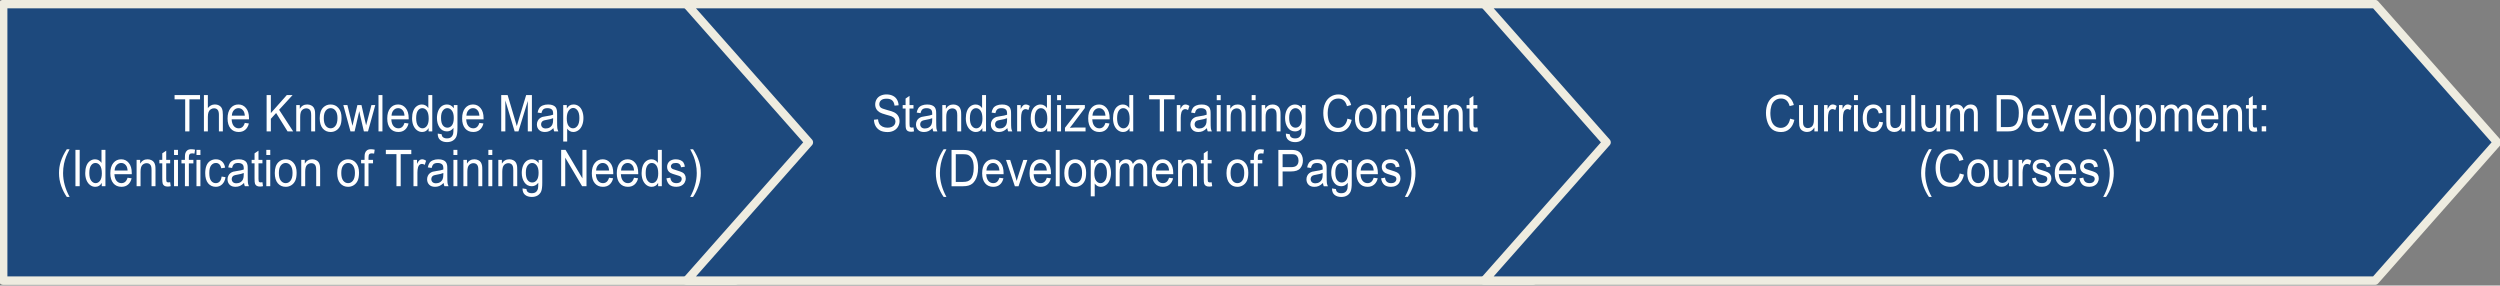
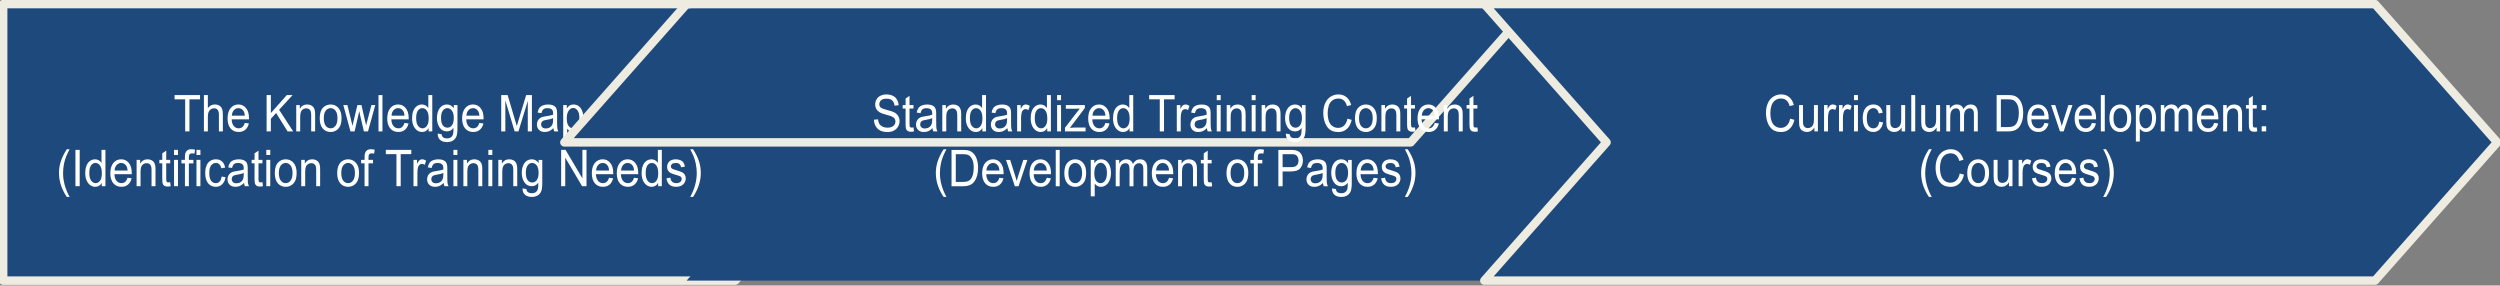
<svg xmlns="http://www.w3.org/2000/svg" width="788" height="90" stroke-miterlimit="10" stroke-linecap="square" fill="none" version="1.1">
  <rect width="100%" height="100%" fill="#808080" stroke="none" />
  <clipPath id="p_1.0">
    <path id="svg_1" clip-rule="nonzero" d="m0,0l1122.52,0l0,793.701l-1122.52,0l0,-793.701z" />
  </clipPath>
  <g>
    <title>Layer 1</title>
    <g id="svg_2" clip-path="url(#p_1.0)">
      <path id="svg_3" fill-rule="evenodd" d="m1,14l992.52,0l0,793.701l-992.52,0l0,-793.701z" fill-opacity="0" fill="#000000" />
      <path id="svg_4" fill-rule="evenodd" d="m1,1.294l230.741,0l38.531,43.578l-38.531,43.578l-230.741,0l0,-87.156z" fill="#1d497d" />
      <path id="svg_5" fill-rule="evenodd" d="m1,1.294l230.741,0l38.531,43.578l-38.531,43.578l-230.741,0l0,-87.156z" stroke-linejoin="round" stroke-width="2.667" stroke="#eeece0" />
      <path id="svg_6" fill-rule="evenodd" d="m1,1.294l233.609,0l0,87.156l-233.609,0l0,-87.156z" fill-opacity="0" fill="#000000" />
      <path id="svg_7" fill-rule="nonzero" d="m58.367,41.416l0,-10.109l-3.343,0l0,-1.344l8.027,0l0,1.344l-3.343,0l0,10.109l-1.34,0zm5.906,0l0,-11.453l1.243,0l0,4.109q0.87,-1.141 2.197,-1.141q0.815,0 1.409,0.359q0.608,0.359 0.857,1q0.263,0.641 0.263,1.859l0,5.266l-1.243,0l0,-5.266q0,-1.047 -0.401,-1.531q-0.401,-0.484 -1.147,-0.484q-0.553,0 -1.036,0.328q-0.484,0.328 -0.691,0.891q-0.207,0.547 -0.207,1.516l0,4.547l-1.243,0zm12.883,-2.672l1.285,0.172q-0.304,1.281 -1.133,1.984q-0.815,0.703 -2.086,0.703q-1.616,0 -2.556,-1.125q-0.939,-1.125 -0.939,-3.141q0,-2.094 0.953,-3.25q0.953,-1.156 2.473,-1.156q1.464,0 2.39,1.141q0.939,1.125 0.939,3.172q0,0.125 0,0.375l-5.471,0q0.069,1.375 0.677,2.109q0.622,0.719 1.534,0.719q0.691,0 1.174,-0.406q0.484,-0.406 0.76,-1.297zm-4.076,-2.281l4.089,0q-0.083,-1.047 -0.47,-1.562q-0.594,-0.812 -1.534,-0.812q-0.857,0 -1.451,0.656q-0.58,0.641 -0.636,1.719zm10.956,4.953l0,-11.453l1.34,0l0,5.672l5.029,-5.672l1.824,0l-4.255,4.641l4.435,6.812l-1.768,0l-3.606,-5.797l-1.658,1.828l0,3.969l-1.34,0zm9.339,0l0,-8.297l1.119,0l0,1.172q0.801,-1.359 2.335,-1.359q0.663,0 1.216,0.266q0.553,0.266 0.829,0.703q0.276,0.438 0.387,1.047q0.069,0.391 0.069,1.359l0,5.109l-1.243,0l0,-5.047q0,-0.859 -0.152,-1.281q-0.138,-0.438 -0.511,-0.688q-0.359,-0.25 -0.857,-0.25q-0.801,0 -1.382,0.578q-0.566,0.562 -0.566,2.156l0,4.531l-1.243,0zm7.398,-4.156q0,-2.297 1.133,-3.406q0.953,-0.922 2.307,-0.922q1.52,0 2.473,1.125q0.967,1.109 0.967,3.094q0,1.594 -0.428,2.516q-0.428,0.922 -1.243,1.438q-0.801,0.5 -1.768,0.5q-1.534,0 -2.487,-1.109q-0.953,-1.125 -0.953,-3.234zm1.285,0q0,1.594 0.608,2.391q0.622,0.797 1.547,0.797q0.926,0 1.534,-0.797q0.622,-0.797 0.622,-2.438q0,-1.531 -0.622,-2.328q-0.608,-0.797 -1.534,-0.797q-0.926,0 -1.547,0.797q-0.608,0.781 -0.608,2.375zm8.407,4.156l-2.252,-8.297l1.285,0l1.174,4.781l0.428,1.781q0.028,-0.125 0.387,-1.703l1.161,-4.859l1.285,0l1.091,4.812l0.373,1.578l0.414,-1.594l1.257,-4.797l1.216,0l-2.293,8.297l-1.299,0l-1.161,-4.969l-0.29,-1.422l-1.478,6.391l-1.299,0zm8.835,0l0,-11.453l1.243,0l0,11.453l-1.243,0zm8.186,-2.672l1.285,0.172q-0.304,1.281 -1.133,1.984q-0.815,0.703 -2.086,0.703q-1.616,0 -2.556,-1.125q-0.939,-1.125 -0.939,-3.141q0,-2.094 0.953,-3.25q0.953,-1.156 2.473,-1.156q1.464,0 2.39,1.141q0.939,1.125 0.939,3.172q0,0.125 0,0.375l-5.471,0q0.069,1.375 0.677,2.109q0.622,0.719 1.534,0.719q0.691,0 1.174,-0.406q0.484,-0.406 0.76,-1.297zm-4.076,-2.281l4.089,0q-0.083,-1.047 -0.47,-1.562q-0.594,-0.812 -1.534,-0.812q-0.857,0 -1.451,0.656q-0.58,0.641 -0.636,1.719zm11.681,4.953l0,-1.047q-0.691,1.234 -2.045,1.234q-0.884,0 -1.616,-0.547q-0.732,-0.547 -1.147,-1.531q-0.401,-0.984 -0.401,-2.25q0,-1.25 0.359,-2.25q0.373,-1.016 1.105,-1.547q0.732,-0.547 1.644,-0.547q0.663,0 1.174,0.312q0.525,0.312 0.843,0.828l0,-4.109l1.243,0l0,11.453l-1.161,0zm-3.924,-4.141q0,1.594 0.594,2.391q0.594,0.781 1.395,0.781q0.815,0 1.382,-0.75q0.58,-0.766 0.58,-2.312q0,-1.703 -0.58,-2.5q-0.58,-0.797 -1.437,-0.797q-0.829,0 -1.382,0.766q-0.553,0.766 -0.553,2.422zm6.804,4.828l1.216,0.203q0.069,0.641 0.414,0.922q0.47,0.391 1.271,0.391q0.857,0 1.326,-0.391q0.47,-0.391 0.636,-1.094q0.097,-0.422 0.097,-1.812q-0.815,1.094 -2.031,1.094q-1.52,0 -2.349,-1.234q-0.829,-1.234 -0.829,-2.969q0,-1.188 0.373,-2.188q0.387,-1 1.105,-1.547q0.732,-0.547 1.699,-0.547q1.299,0 2.141,1.188l0,-1l1.147,0l0,7.172q0,1.938 -0.345,2.75q-0.345,0.812 -1.105,1.281q-0.76,0.469 -1.865,0.469q-1.312,0 -2.128,-0.672q-0.801,-0.672 -0.774,-2.016zm1.036,-4.984q0,1.625 0.566,2.375q0.58,0.75 1.437,0.75q0.857,0 1.437,-0.734q0.58,-0.75 0.58,-2.344q0,-1.531 -0.594,-2.297q-0.594,-0.781 -1.437,-0.781q-0.829,0 -1.409,0.766q-0.58,0.766 -0.58,2.266zm12.082,1.625l1.285,0.172q-0.304,1.281 -1.133,1.984q-0.815,0.703 -2.086,0.703q-1.616,0 -2.556,-1.125q-0.939,-1.125 -0.939,-3.141q0,-2.094 0.953,-3.25q0.953,-1.156 2.473,-1.156q1.464,0 2.39,1.141q0.939,1.125 0.939,3.172q0,0.125 0,0.375l-5.471,0q0.069,1.375 0.677,2.109q0.622,0.719 1.534,0.719q0.691,0 1.174,-0.406q0.484,-0.406 0.76,-1.297zm-4.076,-2.281l4.089,0q-0.083,-1.047 -0.47,-1.562q-0.594,-0.812 -1.534,-0.812q-0.857,0 -1.451,0.656q-0.58,0.641 -0.636,1.719zm10.969,4.953l0,-11.453l2.017,0l2.404,8.109q0.332,1.125 0.484,1.688q0.166,-0.625 0.539,-1.828l2.418,-7.969l1.81,0l0,11.453l-1.299,0l0,-9.594l-2.943,9.594l-1.202,0l-2.929,-9.75l0,9.75l-1.299,0zm16.454,-1.031q-0.691,0.672 -1.326,0.953q-0.636,0.266 -1.368,0.266q-1.216,0 -1.865,-0.672q-0.649,-0.672 -0.649,-1.703q0,-0.609 0.249,-1.109q0.249,-0.516 0.636,-0.812q0.401,-0.312 0.898,-0.469q0.373,-0.109 1.105,-0.203q1.506,-0.203 2.224,-0.484q0,-0.297 0,-0.375q0,-0.859 -0.345,-1.203q-0.484,-0.484 -1.423,-0.484q-0.87,0 -1.299,0.359q-0.414,0.344 -0.608,1.219l-1.216,-0.188q0.166,-0.875 0.539,-1.422q0.387,-0.547 1.105,-0.828q0.718,-0.297 1.658,-0.297q0.939,0 1.52,0.25q0.594,0.25 0.87,0.625q0.276,0.375 0.387,0.953q0.069,0.359 0.069,1.297l0,1.875q0,1.969 0.069,2.484q0.083,0.516 0.318,1l-1.299,0q-0.193,-0.438 -0.249,-1.031zm-0.097,-3.141q-0.677,0.312 -2.031,0.531q-0.774,0.125 -1.091,0.281q-0.318,0.156 -0.497,0.469q-0.166,0.297 -0.166,0.656q0,0.562 0.373,0.938q0.387,0.375 1.105,0.375q0.718,0 1.271,-0.344q0.566,-0.359 0.829,-0.984q0.207,-0.469 0.207,-1.406l0,-0.516zm3.184,7.359l0,-11.484l1.133,0l0,1.078q0.401,-0.641 0.898,-0.953q0.511,-0.312 1.23,-0.312q0.939,0 1.658,0.547q0.718,0.547 1.078,1.547q0.373,0.984 0.373,2.172q0,1.281 -0.414,2.297q-0.401,1.016 -1.174,1.562q-0.76,0.547 -1.616,0.547q-0.622,0 -1.119,-0.297q-0.484,-0.297 -0.801,-0.75l0,4.047l-1.243,0zm1.119,-7.297q0,1.609 0.566,2.375q0.58,0.766 1.395,0.766q0.829,0 1.423,-0.797q0.594,-0.797 0.594,-2.453q0,-1.594 -0.58,-2.375q-0.58,-0.797 -1.382,-0.797q-0.787,0 -1.409,0.844q-0.608,0.844 -0.608,2.438z" fill="#ffffff" />
      <path id="svg_8" fill-rule="nonzero" d="m21.055,62.071q-1.036,-1.469 -1.755,-3.438q-0.705,-1.984 -0.705,-4.094q0,-1.859 0.539,-3.562q0.622,-1.969 1.92,-3.938l0.884,0q-0.829,1.625 -1.105,2.328q-0.414,1.078 -0.663,2.25q-0.29,1.453 -0.29,2.938q0,3.75 2.059,7.516l-0.884,0zm2.722,-3.375l0,-11.453l1.34,0l0,11.453l-1.34,0zm8.296,0l0,-1.047q-0.691,1.234 -2.045,1.234q-0.884,0 -1.616,-0.547q-0.732,-0.547 -1.147,-1.531q-0.401,-0.984 -0.401,-2.25q0,-1.25 0.359,-2.25q0.373,-1.016 1.105,-1.547q0.732,-0.547 1.644,-0.547q0.663,0 1.174,0.312q0.525,0.312 0.843,0.828l0,-4.109l1.243,0l0,11.453l-1.161,0zm-3.924,-4.141q0,1.594 0.594,2.391q0.594,0.781 1.395,0.781q0.815,0 1.382,-0.75q0.58,-0.766 0.58,-2.312q0,-1.703 -0.58,-2.5q-0.58,-0.797 -1.437,-0.797q-0.829,0 -1.382,0.766q-0.553,0.766 -0.553,2.422zm12.054,1.469l1.285,0.172q-0.304,1.281 -1.133,1.984q-0.815,0.703 -2.086,0.703q-1.616,0 -2.556,-1.125q-0.939,-1.125 -0.939,-3.141q0,-2.094 0.953,-3.25q0.953,-1.156 2.473,-1.156q1.464,0 2.39,1.141q0.939,1.125 0.939,3.172q0,0.125 0,0.375l-5.471,0q0.069,1.375 0.677,2.109q0.622,0.719 1.534,0.719q0.691,0 1.174,-0.406q0.484,-0.406 0.76,-1.297zm-4.076,-2.281l4.089,0q-0.083,-1.047 -0.47,-1.562q-0.594,-0.812 -1.534,-0.812q-0.857,0 -1.451,0.656q-0.58,0.641 -0.636,1.719zm6.928,4.953l0,-8.297l1.119,0l0,1.172q0.801,-1.359 2.335,-1.359q0.663,0 1.216,0.266q0.553,0.266 0.829,0.703q0.276,0.438 0.387,1.047q0.069,0.391 0.069,1.359l0,5.109l-1.243,0l0,-5.047q0,-0.859 -0.152,-1.281q-0.138,-0.438 -0.511,-0.688q-0.359,-0.25 -0.857,-0.25q-0.801,0 -1.382,0.578q-0.566,0.562 -0.566,2.156l0,4.531l-1.243,0zm10.576,-1.266l0.18,1.25q-0.525,0.125 -0.939,0.125q-0.677,0 -1.05,-0.234q-0.373,-0.25 -0.525,-0.641q-0.152,-0.406 -0.152,-1.672l0,-4.766l-0.912,0l0,-1.094l0.912,0l0,-2.062l1.243,-0.844l0,2.906l1.243,0l0,1.094l-1.243,0l0,4.844q0,0.609 0.055,0.781q0.069,0.172 0.221,0.281q0.152,0.094 0.428,0.094q0.207,0 0.539,-0.062zm1.223,-8.578l0,-1.609l1.243,0l0,1.609l-1.243,0zm0,9.844l0,-8.297l1.243,0l0,8.297l-1.243,0zm3.433,0l0,-7.203l-1.091,0l0,-1.094l1.091,0l0,-0.891q0,-0.828 0.138,-1.234q0.18,-0.547 0.622,-0.891q0.456,-0.344 1.271,-0.344q0.525,0 1.161,0.141l-0.18,1.234q-0.387,-0.078 -0.732,-0.078q-0.566,0 -0.801,0.281q-0.235,0.266 -0.235,1.016l0,0.766l1.423,0l0,1.094l-1.423,0l0,7.203l-1.243,0zm3.64,-9.844l0,-1.609l1.243,0l0,1.609l-1.243,0zm0,9.844l0,-8.297l1.243,0l0,8.297l-1.243,0zm7.923,-3.047l1.23,0.188q-0.207,1.422 -1.036,2.234q-0.815,0.812 -2.017,0.812q-1.506,0 -2.432,-1.109q-0.912,-1.125 -0.912,-3.203q0,-1.344 0.387,-2.344q0.401,-1.016 1.202,-1.516q0.815,-0.5 1.755,-0.5q1.202,0 1.962,0.688q0.76,0.672 0.967,1.938l-1.202,0.203q-0.18,-0.828 -0.622,-1.25q-0.428,-0.422 -1.05,-0.422q-0.939,0 -1.534,0.766q-0.58,0.75 -0.58,2.406q0,1.672 0.566,2.438q0.566,0.75 1.478,0.75q0.732,0 1.216,-0.5q0.497,-0.516 0.622,-1.578zm7.074,2.016q-0.691,0.672 -1.326,0.953q-0.636,0.266 -1.368,0.266q-1.216,0 -1.865,-0.672q-0.649,-0.672 -0.649,-1.703q0,-0.609 0.249,-1.109q0.249,-0.516 0.636,-0.812q0.401,-0.312 0.898,-0.469q0.373,-0.109 1.105,-0.203q1.506,-0.203 2.224,-0.484q0,-0.297 0,-0.375q0,-0.859 -0.345,-1.203q-0.484,-0.484 -1.423,-0.484q-0.87,0 -1.299,0.359q-0.414,0.344 -0.608,1.219l-1.216,-0.188q0.166,-0.875 0.539,-1.422q0.387,-0.547 1.105,-0.828q0.718,-0.297 1.658,-0.297q0.939,0 1.52,0.25q0.594,0.25 0.87,0.625q0.276,0.375 0.387,0.953q0.069,0.359 0.069,1.297l0,1.875q0,1.969 0.069,2.484q0.083,0.516 0.318,1l-1.299,0q-0.193,-0.438 -0.249,-1.031zm-0.097,-3.141q-0.677,0.312 -2.031,0.531q-0.774,0.125 -1.091,0.281q-0.318,0.156 -0.497,0.469q-0.166,0.297 -0.166,0.656q0,0.562 0.373,0.938q0.387,0.375 1.105,0.375q0.718,0 1.271,-0.344q0.566,-0.359 0.829,-0.984q0.207,-0.469 0.207,-1.406l0,-0.516zm5.892,2.906l0.18,1.25q-0.525,0.125 -0.939,0.125q-0.677,0 -1.05,-0.234q-0.373,-0.25 -0.525,-0.641q-0.152,-0.406 -0.152,-1.672l0,-4.766l-0.912,0l0,-1.094l0.912,0l0,-2.062l1.243,-0.844l0,2.906l1.243,0l0,1.094l-1.243,0l0,4.844q0,0.609 0.055,0.781q0.069,0.172 0.221,0.281q0.152,0.094 0.428,0.094q0.207,0 0.539,-0.062zm1.223,-8.578l0,-1.609l1.243,0l0,1.609l-1.243,0zm0,9.844l0,-8.297l1.243,0l0,8.297l-1.243,0zm2.673,-4.156q0,-2.297 1.133,-3.406q0.953,-0.922 2.307,-0.922q1.52,0 2.473,1.125q0.967,1.109 0.967,3.094q0,1.594 -0.428,2.516q-0.428,0.922 -1.243,1.438q-0.801,0.5 -1.768,0.5q-1.534,0 -2.487,-1.109q-0.953,-1.125 -0.953,-3.234zm1.285,0q0,1.594 0.608,2.391q0.622,0.797 1.547,0.797q0.926,0 1.534,-0.797q0.622,-0.797 0.622,-2.438q0,-1.531 -0.622,-2.328q-0.608,-0.797 -1.534,-0.797q-0.926,0 -1.547,0.797q-0.608,0.781 -0.608,2.375zm7.053,4.156l0,-8.297l1.119,0l0,1.172q0.801,-1.359 2.335,-1.359q0.663,0 1.216,0.266q0.553,0.266 0.829,0.703q0.276,0.438 0.387,1.047q0.069,0.391 0.069,1.359l0,5.109l-1.243,0l0,-5.047q0,-0.859 -0.152,-1.281q-0.138,-0.438 -0.511,-0.688q-0.359,-0.25 -0.857,-0.25q-0.801,0 -1.382,0.578q-0.566,0.562 -0.566,2.156l0,4.531l-1.243,0zm11.329,-4.156q0,-2.297 1.133,-3.406q0.953,-0.922 2.307,-0.922q1.52,0 2.473,1.125q0.967,1.109 0.967,3.094q0,1.594 -0.428,2.516q-0.428,0.922 -1.243,1.438q-0.801,0.5 -1.768,0.5q-1.534,0 -2.487,-1.109q-0.953,-1.125 -0.953,-3.234zm1.285,0q0,1.594 0.608,2.391q0.622,0.797 1.547,0.797q0.926,0 1.534,-0.797q0.622,-0.797 0.622,-2.438q0,-1.531 -0.622,-2.328q-0.608,-0.797 -1.534,-0.797q-0.926,0 -1.547,0.797q-0.608,0.781 -0.608,2.375zm7.343,4.156l0,-7.203l-1.091,0l0,-1.094l1.091,0l0,-0.891q0,-0.828 0.138,-1.234q0.18,-0.547 0.622,-0.891q0.456,-0.344 1.271,-0.344q0.525,0 1.161,0.141l-0.18,1.234q-0.387,-0.078 -0.732,-0.078q-0.566,0 -0.801,0.281q-0.235,0.266 -0.235,1.016l0,0.766l1.423,0l0,1.094l-1.423,0l0,7.203l-1.243,0zm10.051,0l0,-10.109l-3.343,0l0,-1.344l8.027,0l0,1.344l-3.343,0l0,10.109l-1.34,0zm5.367,0l0,-8.297l1.119,0l0,1.25q0.428,-0.875 0.787,-1.156q0.359,-0.281 0.801,-0.281q0.622,0 1.271,0.453l-0.428,1.297q-0.456,-0.297 -0.912,-0.297q-0.401,0 -0.732,0.281q-0.318,0.266 -0.456,0.766q-0.207,0.75 -0.207,1.641l0,4.344l-1.243,0zm9.505,-1.031q-0.691,0.672 -1.326,0.953q-0.636,0.266 -1.368,0.266q-1.216,0 -1.865,-0.672q-0.649,-0.672 -0.649,-1.703q0,-0.609 0.249,-1.109q0.249,-0.516 0.636,-0.812q0.401,-0.312 0.898,-0.469q0.373,-0.109 1.105,-0.203q1.506,-0.203 2.224,-0.484q0,-0.297 0,-0.375q0,-0.859 -0.345,-1.203q-0.484,-0.484 -1.423,-0.484q-0.87,0 -1.299,0.359q-0.414,0.344 -0.608,1.219l-1.216,-0.188q0.166,-0.875 0.539,-1.422q0.387,-0.547 1.105,-0.828q0.718,-0.297 1.658,-0.297q0.939,0 1.52,0.25q0.594,0.25 0.87,0.625q0.276,0.375 0.387,0.953q0.069,0.359 0.069,1.297l0,1.875q0,1.969 0.069,2.484q0.083,0.516 0.318,1l-1.299,0q-0.193,-0.438 -0.249,-1.031zm-0.097,-3.141q-0.677,0.312 -2.031,0.531q-0.774,0.125 -1.091,0.281q-0.318,0.156 -0.497,0.469q-0.166,0.297 -0.166,0.656q0,0.562 0.373,0.938q0.387,0.375 1.105,0.375q0.718,0 1.271,-0.344q0.566,-0.359 0.829,-0.984q0.207,-0.469 0.207,-1.406l0,-0.516zm3.184,-5.672l0,-1.609l1.243,0l0,1.609l-1.243,0zm0,9.844l0,-8.297l1.243,0l0,8.297l-1.243,0zm3.143,0l0,-8.297l1.119,0l0,1.172q0.801,-1.359 2.335,-1.359q0.663,0 1.216,0.266q0.553,0.266 0.829,0.703q0.276,0.438 0.387,1.047q0.069,0.391 0.069,1.359l0,5.109l-1.243,0l0,-5.047q0,-0.859 -0.152,-1.281q-0.138,-0.438 -0.511,-0.688q-0.359,-0.25 -0.857,-0.25q-0.801,0 -1.382,0.578q-0.566,0.562 -0.566,2.156l0,4.531l-1.243,0zm7.868,-9.844l0,-1.609l1.243,0l0,1.609l-1.243,0zm0,9.844l0,-8.297l1.243,0l0,8.297l-1.243,0zm3.143,0l0,-8.297l1.119,0l0,1.172q0.801,-1.359 2.335,-1.359q0.663,0 1.216,0.266q0.553,0.266 0.829,0.703q0.276,0.438 0.387,1.047q0.069,0.391 0.069,1.359l0,5.109l-1.243,0l0,-5.047q0,-0.859 -0.152,-1.281q-0.138,-0.438 -0.511,-0.688q-0.359,-0.25 -0.857,-0.25q-0.801,0 -1.382,0.578q-0.566,0.562 -0.566,2.156l0,4.531l-1.243,0zm7.633,0.688l1.216,0.203q0.069,0.641 0.414,0.922q0.47,0.391 1.271,0.391q0.857,0 1.326,-0.391q0.47,-0.391 0.636,-1.094q0.097,-0.422 0.097,-1.812q-0.815,1.094 -2.031,1.094q-1.52,0 -2.349,-1.234q-0.829,-1.234 -0.829,-2.969q0,-1.188 0.373,-2.188q0.387,-1 1.105,-1.547q0.732,-0.547 1.699,-0.547q1.299,0 2.141,1.188l0,-1l1.147,0l0,7.172q0,1.938 -0.345,2.75q-0.345,0.812 -1.105,1.281q-0.76,0.469 -1.865,0.469q-1.312,0 -2.128,-0.672q-0.801,-0.672 -0.774,-2.016zm1.036,-4.984q0,1.625 0.566,2.375q0.58,0.75 1.437,0.75q0.857,0 1.437,-0.734q0.58,-0.75 0.58,-2.344q0,-1.531 -0.594,-2.297q-0.594,-0.781 -1.437,-0.781q-0.829,0 -1.409,0.766q-0.58,0.766 -0.58,2.266zm11.135,4.297l0,-11.453l1.382,0l5.319,8.984l0,-8.984l1.285,0l0,11.453l-1.382,0l-5.319,-9l0,9l-1.285,0zm15.093,-2.672l1.285,0.172q-0.304,1.281 -1.133,1.984q-0.815,0.703 -2.086,0.703q-1.616,0 -2.556,-1.125q-0.939,-1.125 -0.939,-3.141q0,-2.094 0.953,-3.25q0.953,-1.156 2.473,-1.156q1.464,0 2.39,1.141q0.939,1.125 0.939,3.172q0,0.125 0,0.375l-5.471,0q0.069,1.375 0.677,2.109q0.622,0.719 1.534,0.719q0.691,0 1.174,-0.406q0.484,-0.406 0.76,-1.297zm-4.076,-2.281l4.089,0q-0.083,-1.047 -0.47,-1.562q-0.594,-0.812 -1.534,-0.812q-0.857,0 -1.451,0.656q-0.58,0.641 -0.636,1.719zm11.943,2.281l1.285,0.172q-0.304,1.281 -1.133,1.984q-0.815,0.703 -2.086,0.703q-1.616,0 -2.556,-1.125q-0.939,-1.125 -0.939,-3.141q0,-2.094 0.953,-3.25q0.953,-1.156 2.473,-1.156q1.464,0 2.39,1.141q0.939,1.125 0.939,3.172q0,0.125 0,0.375l-5.471,0q0.069,1.375 0.677,2.109q0.622,0.719 1.534,0.719q0.691,0 1.174,-0.406q0.484,-0.406 0.76,-1.297zm-4.076,-2.281l4.089,0q-0.083,-1.047 -0.47,-1.562q-0.594,-0.812 -1.534,-0.812q-0.857,0 -1.451,0.656q-0.58,0.641 -0.636,1.719zm11.681,4.953l0,-1.047q-0.691,1.234 -2.045,1.234q-0.884,0 -1.616,-0.547q-0.732,-0.547 -1.147,-1.531q-0.401,-0.984 -0.401,-2.25q0,-1.25 0.359,-2.25q0.373,-1.016 1.105,-1.547q0.732,-0.547 1.644,-0.547q0.663,0 1.174,0.312q0.525,0.312 0.843,0.828l0,-4.109l1.243,0l0,11.453l-1.161,0zm-3.924,-4.141q0,1.594 0.594,2.391q0.594,0.781 1.395,0.781q0.815,0 1.382,-0.75q0.58,-0.766 0.58,-2.312q0,-1.703 -0.58,-2.5q-0.58,-0.797 -1.437,-0.797q-0.829,0 -1.382,0.766q-0.553,0.766 -0.553,2.422zm6.542,1.656l1.23,-0.219q0.097,0.844 0.566,1.297q0.484,0.438 1.326,0.438q0.857,0 1.271,-0.391q0.414,-0.406 0.414,-0.938q0,-0.469 -0.359,-0.75q-0.263,-0.188 -1.271,-0.469q-1.368,-0.391 -1.907,-0.672q-0.525,-0.297 -0.801,-0.797q-0.263,-0.5 -0.263,-1.109q0,-0.562 0.221,-1.031q0.221,-0.469 0.608,-0.781q0.29,-0.25 0.787,-0.406q0.511,-0.172 1.078,-0.172q0.87,0 1.52,0.281q0.649,0.281 0.953,0.766q0.318,0.469 0.442,1.281l-1.216,0.188q-0.083,-0.641 -0.484,-1q-0.401,-0.359 -1.119,-0.359q-0.857,0 -1.23,0.328q-0.359,0.312 -0.359,0.734q0,0.281 0.152,0.5q0.152,0.219 0.47,0.375q0.193,0.078 1.105,0.359q1.312,0.391 1.837,0.656q0.525,0.25 0.815,0.734q0.304,0.484 0.304,1.203q0,0.703 -0.373,1.328q-0.359,0.609 -1.05,0.953q-0.677,0.344 -1.534,0.344q-1.437,0 -2.183,-0.672q-0.746,-0.672 -0.953,-2zm8.386,5.859l-0.898,0q2.072,-3.766 2.072,-7.516q0,-1.469 -0.304,-2.922q-0.235,-1.172 -0.649,-2.25q-0.276,-0.703 -1.119,-2.344l0.898,0q1.299,1.969 1.92,3.938q0.525,1.703 0.525,3.562q0,2.109 -0.718,4.094q-0.705,1.969 -1.727,3.438z" fill="#ffffff" />
      <path id="svg_9" fill-rule="evenodd" d="m216.418,1.294l266.761,0l38.531,43.578l-38.531,43.578l-266.761,0l38.531,-43.578l-38.531,-43.578z" fill="#1d497d" />
-       <path id="svg_10" fill-rule="evenodd" d="m216.418,1.294l266.761,0l38.531,43.578l-38.531,43.578l-266.761,0l38.531,-43.578l-38.531,-43.578z" stroke-linejoin="round" stroke-width="2.667" stroke="#eeece0" />
-       <path id="svg_11" fill-rule="evenodd" d="m265.345,1.294l208.334,0l0,87.168l-208.334,0l0,-87.168z" fill-opacity="0" fill="#000000" />
+       <path id="svg_10" fill-rule="evenodd" d="m216.418,1.294l266.761,0l-38.531,43.578l-266.761,0l38.531,-43.578l-38.531,-43.578z" stroke-linejoin="round" stroke-width="2.667" stroke="#eeece0" />
      <path id="svg_12" fill-rule="nonzero" d="m275.477,37.735l1.271,-0.125q0.083,0.859 0.414,1.422q0.332,0.547 1.022,0.891q0.691,0.328 1.547,0.328q0.774,0 1.354,-0.25q0.594,-0.266 0.87,-0.703q0.29,-0.453 0.29,-0.984q0,-0.547 -0.276,-0.938q-0.276,-0.406 -0.912,-0.688q-0.401,-0.172 -1.796,-0.547q-1.395,-0.391 -1.962,-0.719q-0.718,-0.438 -1.078,-1.062q-0.359,-0.641 -0.359,-1.438q0,-0.859 0.428,-1.609q0.442,-0.766 1.271,-1.156q0.843,-0.391 1.865,-0.391q1.133,0 1.989,0.422q0.857,0.406 1.312,1.203q0.47,0.797 0.511,1.797l-1.285,0.109q-0.111,-1.078 -0.705,-1.625q-0.594,-0.562 -1.768,-0.562q-1.216,0 -1.768,0.5q-0.553,0.5 -0.553,1.219q0,0.609 0.387,1.016q0.387,0.391 2.017,0.812q1.644,0.422 2.252,0.734q0.884,0.453 1.299,1.172q0.428,0.703 0.428,1.625q0,0.906 -0.47,1.719q-0.456,0.812 -1.326,1.266q-0.87,0.453 -1.948,0.453q-1.382,0 -2.307,-0.453q-0.926,-0.469 -1.464,-1.375q-0.525,-0.906 -0.553,-2.062zm12.448,2.422l0.18,1.25q-0.525,0.125 -0.939,0.125q-0.677,0 -1.05,-0.234q-0.373,-0.25 -0.525,-0.641q-0.152,-0.406 -0.152,-1.672l0,-4.766l-0.912,0l0,-1.094l0.912,0l0,-2.062l1.243,-0.844l0,2.906l1.243,0l0,1.094l-1.243,0l0,4.844q0,0.609 0.055,0.781q0.069,0.172 0.221,0.281q0.152,0.094 0.428,0.094q0.207,0 0.539,-0.062zm6.003,0.234q-0.691,0.672 -1.326,0.953q-0.636,0.266 -1.368,0.266q-1.216,0 -1.865,-0.672q-0.649,-0.672 -0.649,-1.703q0,-0.609 0.249,-1.109q0.249,-0.516 0.636,-0.812q0.401,-0.312 0.898,-0.469q0.373,-0.109 1.105,-0.203q1.506,-0.203 2.224,-0.484q0,-0.297 0,-0.375q0,-0.859 -0.345,-1.203q-0.484,-0.484 -1.423,-0.484q-0.87,0 -1.299,0.359q-0.414,0.344 -0.608,1.219l-1.216,-0.188q0.166,-0.875 0.539,-1.422q0.387,-0.547 1.105,-0.828q0.718,-0.297 1.658,-0.297q0.939,0 1.52,0.25q0.594,0.25 0.87,0.625q0.276,0.375 0.387,0.953q0.069,0.359 0.069,1.297l0,1.875q0,1.969 0.069,2.484q0.083,0.516 0.318,1l-1.299,0q-0.193,-0.438 -0.249,-1.031zm-0.097,-3.141q-0.677,0.312 -2.031,0.531q-0.774,0.125 -1.091,0.281q-0.318,0.156 -0.497,0.469q-0.166,0.297 -0.166,0.656q0,0.562 0.373,0.938q0.387,0.375 1.105,0.375q0.718,0 1.271,-0.344q0.566,-0.359 0.829,-0.984q0.207,-0.469 0.207,-1.406l0,-0.516zm3.184,4.172l0,-8.297l1.119,0l0,1.172q0.801,-1.359 2.335,-1.359q0.663,0 1.216,0.266q0.553,0.266 0.829,0.703q0.276,0.438 0.387,1.047q0.069,0.391 0.069,1.359l0,5.109l-1.243,0l0,-5.047q0,-0.859 -0.152,-1.281q-0.138,-0.438 -0.511,-0.688q-0.359,-0.25 -0.857,-0.25q-0.801,0 -1.382,0.578q-0.566,0.562 -0.566,2.156l0,4.531l-1.243,0zm12.62,0l0,-1.047q-0.691,1.234 -2.045,1.234q-0.884,0 -1.616,-0.547q-0.732,-0.547 -1.147,-1.531q-0.401,-0.984 -0.401,-2.25q0,-1.25 0.359,-2.25q0.373,-1.016 1.105,-1.547q0.732,-0.547 1.644,-0.547q0.663,0 1.174,0.312q0.525,0.312 0.843,0.828l0,-4.109l1.243,0l0,11.453l-1.161,0zm-3.924,-4.141q0,1.594 0.594,2.391q0.594,0.781 1.395,0.781q0.815,0 1.382,-0.75q0.58,-0.766 0.58,-2.312q0,-1.703 -0.58,-2.5q-0.58,-0.797 -1.437,-0.797q-0.829,0 -1.382,0.766q-0.553,0.766 -0.553,2.422zm11.819,3.109q-0.691,0.672 -1.326,0.953q-0.636,0.266 -1.368,0.266q-1.216,0 -1.865,-0.672q-0.649,-0.672 -0.649,-1.703q0,-0.609 0.249,-1.109q0.249,-0.516 0.636,-0.812q0.401,-0.312 0.898,-0.469q0.373,-0.109 1.105,-0.203q1.506,-0.203 2.224,-0.484q0,-0.297 0,-0.375q0,-0.859 -0.345,-1.203q-0.484,-0.484 -1.423,-0.484q-0.87,0 -1.299,0.359q-0.414,0.344 -0.608,1.219l-1.216,-0.188q0.166,-0.875 0.539,-1.422q0.387,-0.547 1.105,-0.828q0.718,-0.297 1.658,-0.297q0.939,0 1.52,0.25q0.594,0.25 0.87,0.625q0.276,0.375 0.387,0.953q0.069,0.359 0.069,1.297l0,1.875q0,1.969 0.069,2.484q0.083,0.516 0.318,1l-1.299,0q-0.193,-0.438 -0.249,-1.031zm-0.097,-3.141q-0.677,0.312 -2.031,0.531q-0.774,0.125 -1.091,0.281q-0.318,0.156 -0.497,0.469q-0.166,0.297 -0.166,0.656q0,0.562 0.373,0.938q0.387,0.375 1.105,0.375q0.718,0 1.271,-0.344q0.566,-0.359 0.829,-0.984q0.207,-0.469 0.207,-1.406l0,-0.516zm3.171,4.172l0,-8.297l1.119,0l0,1.25q0.428,-0.875 0.787,-1.156q0.359,-0.281 0.801,-0.281q0.622,0 1.271,0.453l-0.428,1.297q-0.456,-0.297 -0.912,-0.297q-0.401,0 -0.732,0.281q-0.318,0.266 -0.456,0.766q-0.207,0.75 -0.207,1.641l0,4.344l-1.243,0zm9.477,0l0,-1.047q-0.691,1.234 -2.045,1.234q-0.884,0 -1.616,-0.547q-0.732,-0.547 -1.147,-1.531q-0.401,-0.984 -0.401,-2.25q0,-1.25 0.359,-2.25q0.373,-1.016 1.105,-1.547q0.732,-0.547 1.644,-0.547q0.663,0 1.174,0.312q0.525,0.312 0.843,0.828l0,-4.109l1.243,0l0,11.453l-1.161,0zm-3.924,-4.141q0,1.594 0.594,2.391q0.594,0.781 1.395,0.781q0.815,0 1.382,-0.75q0.58,-0.766 0.58,-2.312q0,-1.703 -0.58,-2.5q-0.58,-0.797 -1.437,-0.797q-0.829,0 -1.382,0.766q-0.553,0.766 -0.553,2.422zm7.039,-5.703l0,-1.609l1.243,0l0,1.609l-1.243,0zm0,9.844l0,-8.297l1.243,0l0,8.297l-1.243,0zm2.48,0l0,-1.141l4.67,-6.062q-0.787,0.047 -1.395,0.047l-2.998,0l0,-1.141l5.996,0l0,0.922l-3.965,5.266l-0.774,0.969q0.843,-0.078 1.575,-0.078l3.385,0l0,1.219l-6.493,0zm12.752,-2.672l1.285,0.172q-0.304,1.281 -1.133,1.984q-0.815,0.703 -2.086,0.703q-1.616,0 -2.556,-1.125q-0.939,-1.125 -0.939,-3.141q0,-2.094 0.953,-3.25q0.953,-1.156 2.473,-1.156q1.464,0 2.39,1.141q0.939,1.125 0.939,3.172q0,0.125 0,0.375l-5.471,0q0.069,1.375 0.677,2.109q0.622,0.719 1.534,0.719q0.691,0 1.174,-0.406q0.484,-0.406 0.76,-1.297zm-4.076,-2.281l4.089,0q-0.083,-1.047 -0.47,-1.562q-0.594,-0.812 -1.534,-0.812q-0.857,0 -1.451,0.656q-0.58,0.641 -0.636,1.719zm11.681,4.953l0,-1.047q-0.691,1.234 -2.045,1.234q-0.884,0 -1.616,-0.547q-0.732,-0.547 -1.147,-1.531q-0.401,-0.984 -0.401,-2.25q0,-1.25 0.359,-2.25q0.373,-1.016 1.105,-1.547q0.732,-0.547 1.644,-0.547q0.663,0 1.174,0.312q0.525,0.312 0.843,0.828l0,-4.109l1.243,0l0,11.453l-1.161,0zm-3.924,-4.141q0,1.594 0.594,2.391q0.594,0.781 1.395,0.781q0.815,0 1.382,-0.75q0.58,-0.766 0.58,-2.312q0,-1.703 -0.58,-2.5q-0.58,-0.797 -1.437,-0.797q-0.829,0 -1.382,0.766q-0.553,0.766 -0.553,2.422zm13.449,4.141l0,-10.109l-3.343,0l0,-1.344l8.027,0l0,1.344l-3.343,0l0,10.109l-1.34,0zm5.367,0l0,-8.297l1.119,0l0,1.25q0.428,-0.875 0.787,-1.156q0.359,-0.281 0.801,-0.281q0.622,0 1.271,0.453l-0.428,1.297q-0.456,-0.297 -0.912,-0.297q-0.401,0 -0.732,0.281q-0.318,0.266 -0.456,0.766q-0.207,0.75 -0.207,1.641l0,4.344l-1.243,0zm9.505,-1.031q-0.691,0.672 -1.326,0.953q-0.636,0.266 -1.368,0.266q-1.216,0 -1.865,-0.672q-0.649,-0.672 -0.649,-1.703q0,-0.609 0.249,-1.109q0.249,-0.516 0.636,-0.812q0.401,-0.312 0.898,-0.469q0.373,-0.109 1.105,-0.203q1.506,-0.203 2.224,-0.484q0,-0.297 0,-0.375q0,-0.859 -0.345,-1.203q-0.484,-0.484 -1.423,-0.484q-0.87,0 -1.299,0.359q-0.414,0.344 -0.608,1.219l-1.216,-0.188q0.166,-0.875 0.539,-1.422q0.387,-0.547 1.105,-0.828q0.718,-0.297 1.658,-0.297q0.939,0 1.52,0.25q0.594,0.25 0.87,0.625q0.276,0.375 0.387,0.953q0.069,0.359 0.069,1.297l0,1.875q0,1.969 0.069,2.484q0.083,0.516 0.318,1l-1.299,0q-0.193,-0.438 -0.249,-1.031zm-0.097,-3.141q-0.677,0.312 -2.031,0.531q-0.774,0.125 -1.091,0.281q-0.318,0.156 -0.497,0.469q-0.166,0.297 -0.166,0.656q0,0.562 0.373,0.938q0.387,0.375 1.105,0.375q0.718,0 1.271,-0.344q0.566,-0.359 0.829,-0.984q0.207,-0.469 0.207,-1.406l0,-0.516zm3.184,-5.672l0,-1.609l1.243,0l0,1.609l-1.243,0zm0,9.844l0,-8.297l1.243,0l0,8.297l-1.243,0zm3.143,0l0,-8.297l1.119,0l0,1.172q0.801,-1.359 2.335,-1.359q0.663,0 1.216,0.266q0.553,0.266 0.829,0.703q0.276,0.438 0.387,1.047q0.069,0.391 0.069,1.359l0,5.109l-1.243,0l0,-5.047q0,-0.859 -0.152,-1.281q-0.138,-0.438 -0.511,-0.688q-0.359,-0.25 -0.857,-0.25q-0.801,0 -1.382,0.578q-0.566,0.562 -0.566,2.156l0,4.531l-1.243,0zm7.868,-9.844l0,-1.609l1.243,0l0,1.609l-1.243,0zm0,9.844l0,-8.297l1.243,0l0,8.297l-1.243,0zm3.143,0l0,-8.297l1.119,0l0,1.172q0.801,-1.359 2.335,-1.359q0.663,0 1.216,0.266q0.553,0.266 0.829,0.703q0.276,0.438 0.387,1.047q0.069,0.391 0.069,1.359l0,5.109l-1.243,0l0,-5.047q0,-0.859 -0.152,-1.281q-0.138,-0.438 -0.511,-0.688q-0.359,-0.25 -0.857,-0.25q-0.801,0 -1.382,0.578q-0.566,0.562 -0.566,2.156l0,4.531l-1.243,0zm7.633,0.688l1.216,0.203q0.069,0.641 0.414,0.922q0.47,0.391 1.271,0.391q0.857,0 1.326,-0.391q0.47,-0.391 0.636,-1.094q0.097,-0.422 0.097,-1.812q-0.815,1.094 -2.031,1.094q-1.52,0 -2.349,-1.234q-0.829,-1.234 -0.829,-2.969q0,-1.188 0.373,-2.188q0.387,-1 1.105,-1.547q0.732,-0.547 1.699,-0.547q1.299,0 2.141,1.188l0,-1l1.147,0l0,7.172q0,1.938 -0.345,2.75q-0.345,0.812 -1.105,1.281q-0.76,0.469 -1.865,0.469q-1.312,0 -2.128,-0.672q-0.801,-0.672 -0.774,-2.016zm1.036,-4.984q0,1.625 0.566,2.375q0.58,0.75 1.437,0.75q0.857,0 1.437,-0.734q0.58,-0.75 0.58,-2.344q0,-1.531 -0.594,-2.297q-0.594,-0.781 -1.437,-0.781q-0.829,0 -1.409,0.766q-0.58,0.766 -0.58,2.266zm18.375,0.281l1.34,0.375q-0.414,1.875 -1.52,2.859q-1.091,0.984 -2.666,0.984q-1.644,0 -2.666,-0.75q-1.022,-0.766 -1.561,-2.188q-0.539,-1.438 -0.539,-3.078q0,-1.797 0.608,-3.125q0.608,-1.328 1.713,-2.016q1.119,-0.703 2.459,-0.703q1.52,0 2.556,0.875q1.036,0.875 1.451,2.469l-1.326,0.344q-0.345,-1.25 -1.022,-1.812q-0.663,-0.578 -1.685,-0.578q-1.161,0 -1.948,0.641q-0.787,0.625 -1.105,1.703q-0.318,1.062 -0.318,2.188q0,1.469 0.373,2.562q0.387,1.078 1.174,1.625q0.801,0.531 1.727,0.531q1.119,0 1.893,-0.734q0.787,-0.734 1.064,-2.172zm2.369,-0.141q0,-2.297 1.133,-3.406q0.953,-0.922 2.307,-0.922q1.52,0 2.473,1.125q0.967,1.109 0.967,3.094q0,1.594 -0.428,2.516q-0.428,0.922 -1.243,1.438q-0.801,0.5 -1.768,0.5q-1.534,0 -2.487,-1.109q-0.953,-1.125 -0.953,-3.234zm1.285,0q0,1.594 0.608,2.391q0.622,0.797 1.547,0.797q0.926,0 1.534,-0.797q0.622,-0.797 0.622,-2.438q0,-1.531 -0.622,-2.328q-0.608,-0.797 -1.534,-0.797q-0.926,0 -1.547,0.797q-0.608,0.781 -0.608,2.375zm7.053,4.156l0,-8.297l1.119,0l0,1.172q0.801,-1.359 2.335,-1.359q0.663,0 1.216,0.266q0.553,0.266 0.829,0.703q0.276,0.438 0.387,1.047q0.069,0.391 0.069,1.359l0,5.109l-1.243,0l0,-5.047q0,-0.859 -0.152,-1.281q-0.138,-0.438 -0.511,-0.688q-0.359,-0.25 -0.857,-0.25q-0.801,0 -1.382,0.578q-0.566,0.562 -0.566,2.156l0,4.531l-1.243,0zm10.576,-1.266l0.18,1.25q-0.525,0.125 -0.939,0.125q-0.677,0 -1.05,-0.234q-0.373,-0.25 -0.525,-0.641q-0.152,-0.406 -0.152,-1.672l0,-4.766l-0.912,0l0,-1.094l0.912,0l0,-2.062l1.243,-0.844l0,2.906l1.243,0l0,1.094l-1.243,0l0,4.844q0,0.609 0.055,0.781q0.069,0.172 0.221,0.281q0.152,0.094 0.428,0.094q0.207,0 0.539,-0.062zm6.238,-1.406l1.285,0.172q-0.304,1.281 -1.133,1.984q-0.815,0.703 -2.086,0.703q-1.616,0 -2.556,-1.125q-0.939,-1.125 -0.939,-3.141q0,-2.094 0.953,-3.25q0.953,-1.156 2.473,-1.156q1.464,0 2.39,1.141q0.939,1.125 0.939,3.172q0,0.125 0,0.375l-5.471,0q0.069,1.375 0.677,2.109q0.622,0.719 1.534,0.719q0.691,0 1.174,-0.406q0.484,-0.406 0.76,-1.297zm-4.076,-2.281l4.089,0q-0.083,-1.047 -0.47,-1.562q-0.594,-0.812 -1.534,-0.812q-0.857,0 -1.451,0.656q-0.58,0.641 -0.636,1.719zm6.928,4.953l0,-8.297l1.119,0l0,1.172q0.801,-1.359 2.335,-1.359q0.663,0 1.216,0.266q0.553,0.266 0.829,0.703q0.276,0.438 0.387,1.047q0.069,0.391 0.069,1.359l0,5.109l-1.243,0l0,-5.047q0,-0.859 -0.152,-1.281q-0.138,-0.438 -0.511,-0.688q-0.359,-0.25 -0.857,-0.25q-0.801,0 -1.382,0.578q-0.566,0.562 -0.566,2.156l0,4.531l-1.243,0zm10.576,-1.266l0.18,1.25q-0.525,0.125 -0.939,0.125q-0.677,0 -1.05,-0.234q-0.373,-0.25 -0.525,-0.641q-0.152,-0.406 -0.152,-1.672l0,-4.766l-0.912,0l0,-1.094l0.912,0l0,-2.062l1.243,-0.844l0,2.906l1.243,0l0,1.094l-1.243,0l0,4.844q0,0.609 0.055,0.781q0.069,0.172 0.221,0.281q0.152,0.094 0.428,0.094q0.207,0 0.539,-0.062z" fill="#ffffff" />
      <path id="svg_13" fill-rule="nonzero" d="m297.436,62.077q-1.036,-1.469 -1.755,-3.438q-0.705,-1.984 -0.705,-4.094q0,-1.859 0.539,-3.562q0.622,-1.969 1.92,-3.938l0.884,0q-0.829,1.625 -1.105,2.328q-0.414,1.078 -0.663,2.25q-0.29,1.453 -0.29,2.938q0,3.75 2.058,7.516l-0.884,0zm2.487,-3.375l0,-11.453l3.495,0q1.174,0 1.796,0.156q0.87,0.234 1.492,0.828q0.801,0.766 1.188,1.953q0.401,1.188 0.401,2.719q0,1.312 -0.276,2.328q-0.262,1 -0.691,1.656q-0.414,0.656 -0.912,1.047q-0.497,0.375 -1.216,0.578q-0.705,0.188 -1.616,0.188l-3.661,0zm1.34,-1.359l2.169,0q0.995,0 1.561,-0.203q0.58,-0.219 0.912,-0.594q0.484,-0.547 0.746,-1.453q0.262,-0.906 0.262,-2.203q0,-1.797 -0.525,-2.766q-0.511,-0.969 -1.257,-1.297q-0.539,-0.234 -1.741,-0.234l-2.128,0l0,8.75zm13.739,-1.312l1.285,0.172q-0.304,1.281 -1.133,1.984q-0.815,0.703 -2.086,0.703q-1.616,0 -2.556,-1.125q-0.939,-1.125 -0.939,-3.141q0,-2.094 0.953,-3.25q0.953,-1.156 2.473,-1.156q1.464,0 2.39,1.141q0.939,1.125 0.939,3.172q0,0.125 0,0.375l-5.471,0q0.069,1.375 0.677,2.109q0.622,0.719 1.534,0.719q0.691,0 1.174,-0.406q0.484,-0.406 0.76,-1.297zm-4.076,-2.281l4.089,0q-0.083,-1.047 -0.47,-1.562q-0.594,-0.812 -1.534,-0.812q-0.857,0 -1.451,0.656q-0.58,0.641 -0.636,1.719zm8.959,4.953l-2.791,-8.297l1.312,0l1.575,4.969q0.263,0.797 0.47,1.672q0.166,-0.656 0.47,-1.578l1.63,-5.062l1.271,0l-2.777,8.297l-1.161,0zm10.058,-2.672l1.285,0.172q-0.304,1.281 -1.133,1.984q-0.815,0.703 -2.086,0.703q-1.616,0 -2.556,-1.125q-0.939,-1.125 -0.939,-3.141q0,-2.094 0.953,-3.25q0.953,-1.156 2.473,-1.156q1.464,0 2.39,1.141q0.939,1.125 0.939,3.172q0,0.125 0,0.375l-5.471,0q0.069,1.375 0.677,2.109q0.622,0.719 1.534,0.719q0.691,0 1.174,-0.406q0.484,-0.406 0.76,-1.297zm-4.076,-2.281l4.089,0q-0.083,-1.047 -0.47,-1.562q-0.594,-0.812 -1.534,-0.812q-0.857,0 -1.451,0.656q-0.58,0.641 -0.636,1.719zm6.901,4.953l0,-11.453l1.243,0l0,11.453l-1.243,0zm2.701,-4.156q0,-2.297 1.133,-3.406q0.953,-0.922 2.307,-0.922q1.52,0 2.473,1.125q0.967,1.109 0.967,3.094q0,1.594 -0.428,2.516q-0.428,0.922 -1.243,1.438q-0.801,0.5 -1.768,0.5q-1.534,0 -2.487,-1.109q-0.953,-1.125 -0.953,-3.234zm1.285,0q0,1.594 0.608,2.391q0.622,0.797 1.547,0.797q0.926,0 1.534,-0.797q0.622,-0.797 0.622,-2.438q0,-1.531 -0.622,-2.328q-0.608,-0.797 -1.534,-0.797q-0.926,0 -1.547,0.797q-0.608,0.781 -0.608,2.375zm7.053,7.344l0,-11.484l1.133,0l0,1.078q0.401,-0.641 0.898,-0.953q0.511,-0.312 1.23,-0.312q0.939,0 1.658,0.547q0.718,0.547 1.078,1.547q0.373,0.984 0.373,2.172q0,1.281 -0.414,2.297q-0.401,1.016 -1.174,1.562q-0.76,0.547 -1.616,0.547q-0.622,0 -1.119,-0.297q-0.484,-0.297 -0.801,-0.75l0,4.047l-1.243,0zm1.119,-7.297q0,1.609 0.566,2.375q0.58,0.766 1.395,0.766q0.829,0 1.423,-0.797q0.594,-0.797 0.594,-2.453q0,-1.594 -0.58,-2.375q-0.58,-0.797 -1.382,-0.797q-0.787,0 -1.409,0.844q-0.608,0.844 -0.608,2.438zm6.749,4.109l0,-8.297l1.105,0l0,1.156q0.345,-0.609 0.912,-0.969q0.58,-0.375 1.312,-0.375q0.815,0 1.34,0.391q0.525,0.375 0.732,1.062q0.87,-1.453 2.266,-1.453q1.091,0 1.672,0.688q0.594,0.672 0.594,2.094l0,5.703l-1.23,0l0,-5.234q0,-0.844 -0.124,-1.203q-0.124,-0.375 -0.442,-0.594q-0.318,-0.234 -0.746,-0.234q-0.774,0 -1.285,0.578q-0.511,0.578 -0.511,1.859l0,4.828l-1.243,0l0,-5.391q0,-0.938 -0.304,-1.406q-0.304,-0.469 -0.995,-0.469q-0.525,0 -0.967,0.312q-0.442,0.312 -0.649,0.922q-0.193,0.594 -0.193,1.719l0,4.312l-1.243,0zm16.8,-2.672l1.285,0.172q-0.304,1.281 -1.133,1.984q-0.815,0.703 -2.086,0.703q-1.616,0 -2.556,-1.125q-0.939,-1.125 -0.939,-3.141q0,-2.094 0.953,-3.25q0.953,-1.156 2.473,-1.156q1.464,0 2.39,1.141q0.939,1.125 0.939,3.172q0,0.125 0,0.375l-5.471,0q0.069,1.375 0.677,2.109q0.622,0.719 1.534,0.719q0.691,0 1.174,-0.406q0.484,-0.406 0.76,-1.297zm-4.076,-2.281l4.089,0q-0.083,-1.047 -0.47,-1.562q-0.594,-0.812 -1.534,-0.812q-0.857,0 -1.451,0.656q-0.58,0.641 -0.636,1.719zm6.928,4.953l0,-8.297l1.119,0l0,1.172q0.801,-1.359 2.335,-1.359q0.663,0 1.216,0.266q0.553,0.266 0.829,0.703q0.276,0.438 0.387,1.047q0.069,0.391 0.069,1.359l0,5.109l-1.243,0l0,-5.047q0,-0.859 -0.152,-1.281q-0.138,-0.438 -0.511,-0.688q-0.359,-0.25 -0.857,-0.25q-0.801,0 -1.382,0.578q-0.566,0.562 -0.566,2.156l0,4.531l-1.243,0zm10.576,-1.266l0.18,1.25q-0.525,0.125 -0.939,0.125q-0.677,0 -1.05,-0.234q-0.373,-0.25 -0.525,-0.641q-0.152,-0.406 -0.152,-1.672l0,-4.766l-0.912,0l0,-1.094l0.912,0l0,-2.062l1.243,-0.844l0,2.906l1.243,0l0,1.094l-1.243,0l0,4.844q0,0.609 0.055,0.781q0.069,0.172 0.221,0.281q0.152,0.094 0.428,0.094q0.207,0 0.539,-0.062zm4.683,-2.891q0,-2.297 1.133,-3.406q0.953,-0.922 2.307,-0.922q1.52,0 2.473,1.125q0.967,1.109 0.967,3.094q0,1.594 -0.428,2.516q-0.428,0.922 -1.243,1.438q-0.801,0.5 -1.768,0.5q-1.534,0 -2.487,-1.109q-0.953,-1.125 -0.953,-3.234zm1.285,0q0,1.594 0.608,2.391q0.622,0.797 1.547,0.797q0.926,0 1.534,-0.797q0.622,-0.797 0.622,-2.438q0,-1.531 -0.622,-2.328q-0.608,-0.797 -1.534,-0.797q-0.926,0 -1.547,0.797q-0.608,0.781 -0.608,2.375zm7.343,4.156l0,-7.203l-1.091,0l0,-1.094l1.091,0l0,-0.891q0,-0.828 0.138,-1.234q0.18,-0.547 0.622,-0.891q0.456,-0.344 1.271,-0.344q0.525,0 1.161,0.141l-0.18,1.234q-0.387,-0.078 -0.732,-0.078q-0.566,0 -0.801,0.281q-0.235,0.266 -0.235,1.016l0,0.766l1.423,0l0,1.094l-1.423,0l0,7.203l-1.243,0zm7.723,0l0,-11.453l3.827,0q1.009,0 1.534,0.109q0.746,0.141 1.243,0.531q0.511,0.391 0.815,1.109q0.318,0.703 0.318,1.562q0,1.453 -0.829,2.469q-0.815,1.016 -2.97,1.016l-2.597,0l0,4.656l-1.34,0zm1.34,-6.016l2.625,0q1.299,0 1.837,-0.547q0.553,-0.547 0.553,-1.531q0,-0.719 -0.332,-1.234q-0.318,-0.516 -0.843,-0.672q-0.332,-0.109 -1.243,-0.109l-2.597,0l0,4.094zm12.724,4.984q-0.691,0.672 -1.326,0.953q-0.636,0.266 -1.368,0.266q-1.216,0 -1.865,-0.672q-0.649,-0.672 -0.649,-1.703q0,-0.609 0.249,-1.109q0.249,-0.516 0.636,-0.812q0.401,-0.312 0.898,-0.469q0.373,-0.109 1.105,-0.203q1.506,-0.203 2.224,-0.484q0,-0.297 0,-0.375q0,-0.859 -0.345,-1.203q-0.484,-0.484 -1.423,-0.484q-0.87,0 -1.299,0.359q-0.414,0.344 -0.608,1.219l-1.216,-0.188q0.166,-0.875 0.539,-1.422q0.387,-0.547 1.105,-0.828q0.718,-0.297 1.658,-0.297q0.939,0 1.52,0.25q0.594,0.25 0.87,0.625q0.276,0.375 0.387,0.953q0.069,0.359 0.069,1.297l0,1.875q0,1.969 0.069,2.484q0.083,0.516 0.318,1l-1.299,0q-0.193,-0.438 -0.249,-1.031zm-0.097,-3.141q-0.677,0.312 -2.031,0.531q-0.774,0.125 -1.091,0.281q-0.318,0.156 -0.497,0.469q-0.166,0.297 -0.166,0.656q0,0.562 0.373,0.938q0.387,0.375 1.105,0.375q0.718,0 1.271,-0.344q0.566,-0.359 0.829,-0.984q0.207,-0.469 0.207,-1.406l0,-0.516zm2.95,4.859l1.216,0.203q0.069,0.641 0.414,0.922q0.47,0.391 1.271,0.391q0.857,0 1.326,-0.391q0.47,-0.391 0.636,-1.094q0.097,-0.422 0.097,-1.812q-0.815,1.094 -2.031,1.094q-1.52,0 -2.349,-1.234q-0.829,-1.234 -0.829,-2.969q0,-1.188 0.373,-2.188q0.387,-1 1.105,-1.547q0.732,-0.547 1.699,-0.547q1.299,0 2.141,1.188l0,-1l1.147,0l0,7.172q0,1.938 -0.345,2.75q-0.345,0.812 -1.105,1.281q-0.76,0.469 -1.865,0.469q-1.312,0 -2.128,-0.672q-0.801,-0.672 -0.774,-2.016zm1.036,-4.984q0,1.625 0.566,2.375q0.58,0.75 1.437,0.75q0.857,0 1.437,-0.734q0.58,-0.75 0.58,-2.344q0,-1.531 -0.594,-2.297q-0.594,-0.781 -1.437,-0.781q-0.829,0 -1.409,0.766q-0.58,0.766 -0.58,2.266zm12.082,1.625l1.285,0.172q-0.304,1.281 -1.133,1.984q-0.815,0.703 -2.086,0.703q-1.616,0 -2.556,-1.125q-0.939,-1.125 -0.939,-3.141q0,-2.094 0.953,-3.25q0.953,-1.156 2.473,-1.156q1.464,0 2.39,1.141q0.939,1.125 0.939,3.172q0,0.125 0,0.375l-5.471,0q0.069,1.375 0.677,2.109q0.622,0.719 1.534,0.719q0.691,0 1.174,-0.406q0.484,-0.406 0.76,-1.297zm-4.076,-2.281l4.089,0q-0.083,-1.047 -0.47,-1.562q-0.594,-0.812 -1.534,-0.812q-0.857,0 -1.451,0.656q-0.58,0.641 -0.636,1.719zm6.431,2.469l1.23,-0.219q0.097,0.844 0.566,1.297q0.484,0.438 1.326,0.438q0.857,0 1.271,-0.391q0.414,-0.406 0.414,-0.938q0,-0.469 -0.359,-0.75q-0.263,-0.188 -1.271,-0.469q-1.368,-0.391 -1.907,-0.672q-0.525,-0.297 -0.801,-0.797q-0.263,-0.5 -0.263,-1.109q0,-0.562 0.221,-1.031q0.221,-0.469 0.608,-0.781q0.29,-0.25 0.787,-0.406q0.511,-0.172 1.078,-0.172q0.87,0 1.52,0.281q0.649,0.281 0.953,0.766q0.318,0.469 0.442,1.281l-1.216,0.188q-0.083,-0.641 -0.484,-1q-0.401,-0.359 -1.119,-0.359q-0.857,0 -1.23,0.328q-0.359,0.312 -0.359,0.734q0,0.281 0.152,0.5q0.152,0.219 0.47,0.375q0.193,0.078 1.105,0.359q1.312,0.391 1.837,0.656q0.525,0.25 0.815,0.734q0.304,0.484 0.304,1.203q0,0.703 -0.373,1.328q-0.359,0.609 -1.05,0.953q-0.677,0.344 -1.534,0.344q-1.437,0 -2.183,-0.672q-0.746,-0.672 -0.953,-2zm8.386,5.859l-0.898,0q2.072,-3.766 2.072,-7.516q0,-1.469 -0.304,-2.922q-0.235,-1.172 -0.649,-2.25q-0.276,-0.703 -1.119,-2.344l0.898,0q1.299,1.969 1.92,3.938q0.525,1.703 0.525,3.562q0,2.109 -0.718,4.094q-0.705,1.969 -1.727,3.438z" fill="#ffffff" />
      <path id="svg_14" fill-rule="evenodd" d="m467.856,1.294l280.743,0l38.529,43.575l-38.529,43.575l-280.743,0l38.529,-43.575l-38.529,-43.575z" fill="#1d497d" />
      <path id="svg_15" fill-rule="evenodd" d="m467.856,1.294l280.743,0l38.529,43.575l-38.529,43.575l-280.743,0l38.529,-43.575l-38.529,-43.575z" stroke-linejoin="round" stroke-width="2.667" stroke="#eeece0" />
      <path id="svg_16" fill-rule="evenodd" d="m514.948,1.294l239.798,0l0,87.151l-239.798,0l0,-87.151z" fill-opacity="0" fill="#000000" />
      <path id="svg_17" fill-rule="nonzero" d="m564.247,37.398l1.34,0.375q-0.414,1.875 -1.52,2.859q-1.091,0.984 -2.666,0.984q-1.644,0 -2.666,-0.75q-1.022,-0.766 -1.561,-2.188q-0.539,-1.438 -0.539,-3.078q0,-1.797 0.608,-3.125q0.608,-1.328 1.713,-2.016q1.119,-0.703 2.459,-0.703q1.52,0 2.556,0.875q1.036,0.875 1.451,2.469l-1.326,0.344q-0.345,-1.25 -1.022,-1.812q-0.663,-0.578 -1.685,-0.578q-1.161,0 -1.948,0.641q-0.787,0.625 -1.105,1.703q-0.318,1.062 -0.318,2.188q0,1.469 0.373,2.562q0.387,1.078 1.174,1.625q0.801,0.531 1.727,0.531q1.119,0 1.893,-0.734q0.787,-0.734 1.064,-2.172zm7.647,4.016l0,-1.219q-0.857,1.406 -2.335,1.406q-0.649,0 -1.216,-0.281q-0.553,-0.281 -0.829,-0.703q-0.276,-0.438 -0.387,-1.047q-0.069,-0.422 -0.069,-1.312l0,-5.141l1.243,0l0,4.594q0,1.109 0.069,1.484q0.124,0.562 0.497,0.875q0.387,0.312 0.939,0.312q0.566,0 1.05,-0.312q0.497,-0.328 0.691,-0.891q0.207,-0.562 0.207,-1.625l0,-4.438l1.243,0l0,8.297l-1.105,0zm3.046,0l0,-8.297l1.119,0l0,1.25q0.428,-0.875 0.787,-1.156q0.359,-0.281 0.801,-0.281q0.622,0 1.271,0.453l-0.428,1.297q-0.456,-0.297 -0.912,-0.297q-0.401,0 -0.732,0.281q-0.318,0.266 -0.456,0.766q-0.207,0.75 -0.207,1.641l0,4.344l-1.243,0zm4.711,0l0,-8.297l1.119,0l0,1.25q0.428,-0.875 0.787,-1.156q0.359,-0.281 0.801,-0.281q0.622,0 1.271,0.453l-0.428,1.297q-0.456,-0.297 -0.912,-0.297q-0.401,0 -0.732,0.281q-0.318,0.266 -0.456,0.766q-0.207,0.75 -0.207,1.641l0,4.344l-1.243,0zm4.725,-9.844l0,-1.609l1.243,0l0,1.609l-1.243,0zm0,9.844l0,-8.297l1.243,0l0,8.297l-1.243,0zm7.923,-3.047l1.23,0.188q-0.207,1.422 -1.036,2.234q-0.815,0.812 -2.017,0.812q-1.506,0 -2.432,-1.109q-0.912,-1.125 -0.912,-3.203q0,-1.344 0.387,-2.344q0.401,-1.016 1.202,-1.516q0.815,-0.5 1.755,-0.5q1.202,0 1.962,0.688q0.76,0.672 0.967,1.938l-1.202,0.203q-0.18,-0.828 -0.622,-1.25q-0.428,-0.422 -1.05,-0.422q-0.939,0 -1.534,0.766q-0.58,0.75 -0.58,2.406q0,1.672 0.566,2.438q0.566,0.75 1.478,0.75q0.732,0 1.216,-0.5q0.497,-0.516 0.622,-1.578zm7.101,3.047l0,-1.219q-0.857,1.406 -2.335,1.406q-0.649,0 -1.216,-0.281q-0.553,-0.281 -0.829,-0.703q-0.276,-0.438 -0.387,-1.047q-0.069,-0.422 -0.069,-1.312l0,-5.141l1.243,0l0,4.594q0,1.109 0.069,1.484q0.124,0.562 0.497,0.875q0.387,0.312 0.939,0.312q0.566,0 1.05,-0.312q0.497,-0.328 0.691,-0.891q0.207,-0.562 0.207,-1.625l0,-4.438l1.243,0l0,8.297l-1.105,0zm3.032,0l0,-11.453l1.243,0l0,11.453l-1.243,0zm7.978,0l0,-1.219q-0.857,1.406 -2.335,1.406q-0.649,0 -1.216,-0.281q-0.553,-0.281 -0.829,-0.703q-0.276,-0.438 -0.387,-1.047q-0.069,-0.422 -0.069,-1.312l0,-5.141l1.243,0l0,4.594q0,1.109 0.069,1.484q0.124,0.562 0.497,0.875q0.387,0.312 0.939,0.312q0.566,0 1.05,-0.312q0.497,-0.328 0.691,-0.891q0.207,-0.562 0.207,-1.625l0,-4.438l1.243,0l0,8.297l-1.105,0zm3.06,0l0,-8.297l1.105,0l0,1.156q0.345,-0.609 0.912,-0.969q0.58,-0.375 1.312,-0.375q0.815,0 1.34,0.391q0.525,0.375 0.732,1.062q0.87,-1.453 2.266,-1.453q1.091,0 1.672,0.688q0.594,0.672 0.594,2.094l0,5.703l-1.23,0l0,-5.234q0,-0.844 -0.124,-1.203q-0.124,-0.375 -0.442,-0.594q-0.318,-0.234 -0.746,-0.234q-0.774,0 -1.285,0.578q-0.511,0.578 -0.511,1.859l0,4.828l-1.243,0l0,-5.391q0,-0.938 -0.304,-1.406q-0.304,-0.469 -0.995,-0.469q-0.525,0 -0.967,0.312q-0.442,0.312 -0.649,0.922q-0.193,0.594 -0.193,1.719l0,4.312l-1.243,0zm15.867,0l0,-11.453l3.495,0q1.174,0 1.796,0.156q0.87,0.234 1.492,0.828q0.801,0.766 1.188,1.953q0.401,1.188 0.401,2.719q0,1.312 -0.276,2.328q-0.263,1 -0.691,1.656q-0.414,0.656 -0.912,1.047q-0.497,0.375 -1.216,0.578q-0.705,0.188 -1.616,0.188l-3.661,0zm1.34,-1.359l2.169,0q0.995,0 1.561,-0.203q0.58,-0.219 0.912,-0.594q0.484,-0.547 0.746,-1.453q0.263,-0.906 0.263,-2.203q0,-1.797 -0.525,-2.766q-0.511,-0.969 -1.257,-1.297q-0.539,-0.234 -1.741,-0.234l-2.128,0l0,8.75zm13.739,-1.312l1.285,0.172q-0.304,1.281 -1.133,1.984q-0.815,0.703 -2.086,0.703q-1.616,0 -2.556,-1.125q-0.939,-1.125 -0.939,-3.141q0,-2.094 0.953,-3.25q0.953,-1.156 2.473,-1.156q1.464,0 2.39,1.141q0.939,1.125 0.939,3.172q0,0.125 0,0.375l-5.471,0q0.069,1.375 0.677,2.109q0.622,0.719 1.534,0.719q0.691,0 1.174,-0.406q0.484,-0.406 0.76,-1.297zm-4.076,-2.281l4.089,0q-0.083,-1.047 -0.47,-1.562q-0.594,-0.812 -1.534,-0.812q-0.857,0 -1.451,0.656q-0.58,0.641 -0.636,1.719zm8.959,4.953l-2.791,-8.297l1.312,0l1.575,4.969q0.262,0.797 0.47,1.672q0.166,-0.656 0.47,-1.578l1.63,-5.062l1.271,0l-2.777,8.297l-1.161,0zm10.058,-2.672l1.285,0.172q-0.304,1.281 -1.133,1.984q-0.815,0.703 -2.086,0.703q-1.616,0 -2.556,-1.125q-0.939,-1.125 -0.939,-3.141q0,-2.094 0.953,-3.25q0.953,-1.156 2.473,-1.156q1.464,0 2.39,1.141q0.939,1.125 0.939,3.172q0,0.125 0,0.375l-5.471,0q0.069,1.375 0.677,2.109q0.622,0.719 1.534,0.719q0.691,0 1.174,-0.406q0.484,-0.406 0.76,-1.297zm-4.076,-2.281l4.089,0q-0.083,-1.047 -0.47,-1.562q-0.594,-0.812 -1.534,-0.812q-0.857,0 -1.451,0.656q-0.58,0.641 -0.636,1.719zm6.901,4.953l0,-11.453l1.243,0l0,11.453l-1.243,0zm2.701,-4.156q0,-2.297 1.133,-3.406q0.953,-0.922 2.307,-0.922q1.52,0 2.473,1.125q0.967,1.109 0.967,3.094q0,1.594 -0.428,2.516q-0.428,0.922 -1.243,1.438q-0.801,0.5 -1.768,0.5q-1.534,0 -2.487,-1.109q-0.953,-1.125 -0.953,-3.234zm1.285,0q0,1.594 0.608,2.391q0.622,0.797 1.547,0.797q0.926,0 1.534,-0.797q0.622,-0.797 0.622,-2.438q0,-1.531 -0.622,-2.328q-0.608,-0.797 -1.534,-0.797q-0.926,0 -1.547,0.797q-0.608,0.781 -0.608,2.375zm7.053,7.344l0,-11.484l1.133,0l0,1.078q0.401,-0.641 0.898,-0.953q0.511,-0.312 1.23,-0.312q0.939,0 1.658,0.547q0.718,0.547 1.078,1.547q0.373,0.984 0.373,2.172q0,1.281 -0.414,2.297q-0.401,1.016 -1.174,1.562q-0.76,0.547 -1.616,0.547q-0.622,0 -1.119,-0.297q-0.484,-0.297 -0.801,-0.75l0,4.047l-1.243,0zm1.119,-7.297q0,1.609 0.566,2.375q0.58,0.766 1.395,0.766q0.829,0 1.423,-0.797q0.594,-0.797 0.594,-2.453q0,-1.594 -0.58,-2.375q-0.58,-0.797 -1.382,-0.797q-0.787,0 -1.409,0.844q-0.608,0.844 -0.608,2.438zm6.749,4.109l0,-8.297l1.105,0l0,1.156q0.345,-0.609 0.912,-0.969q0.58,-0.375 1.312,-0.375q0.815,0 1.34,0.391q0.525,0.375 0.732,1.062q0.87,-1.453 2.266,-1.453q1.091,0 1.672,0.688q0.594,0.672 0.594,2.094l0,5.703l-1.23,0l0,-5.234q0,-0.844 -0.124,-1.203q-0.124,-0.375 -0.442,-0.594q-0.318,-0.234 -0.746,-0.234q-0.774,0 -1.285,0.578q-0.511,0.578 -0.511,1.859l0,4.828l-1.243,0l0,-5.391q0,-0.938 -0.304,-1.406q-0.304,-0.469 -0.995,-0.469q-0.525,0 -0.967,0.312q-0.442,0.312 -0.649,0.922q-0.193,0.594 -0.193,1.719l0,4.312l-1.243,0zm16.8,-2.672l1.285,0.172q-0.304,1.281 -1.133,1.984q-0.815,0.703 -2.086,0.703q-1.616,0 -2.556,-1.125q-0.939,-1.125 -0.939,-3.141q0,-2.094 0.953,-3.25q0.953,-1.156 2.473,-1.156q1.464,0 2.39,1.141q0.939,1.125 0.939,3.172q0,0.125 0,0.375l-5.471,0q0.069,1.375 0.677,2.109q0.622,0.719 1.534,0.719q0.691,0 1.174,-0.406q0.484,-0.406 0.76,-1.297zm-4.076,-2.281l4.089,0q-0.083,-1.047 -0.47,-1.562q-0.594,-0.812 -1.534,-0.812q-0.857,0 -1.451,0.656q-0.58,0.641 -0.636,1.719zm6.928,4.953l0,-8.297l1.119,0l0,1.172q0.801,-1.359 2.335,-1.359q0.663,0 1.216,0.266q0.553,0.266 0.829,0.703q0.276,0.438 0.387,1.047q0.069,0.391 0.069,1.359l0,5.109l-1.243,0l0,-5.047q0,-0.859 -0.152,-1.281q-0.138,-0.438 -0.511,-0.688q-0.359,-0.25 -0.857,-0.25q-0.801,0 -1.382,0.578q-0.566,0.562 -0.566,2.156l0,4.531l-1.243,0zm10.576,-1.266l0.18,1.25q-0.525,0.125 -0.939,0.125q-0.677,0 -1.05,-0.234q-0.373,-0.25 -0.525,-0.641q-0.152,-0.406 -0.152,-1.672l0,-4.766l-0.912,0l0,-1.094l0.912,0l0,-2.062l1.243,-0.844l0,2.906l1.243,0l0,1.094l-1.243,0l0,4.844q0,0.609 0.055,0.781q0.069,0.172 0.221,0.281q0.152,0.094 0.428,0.094q0.207,0 0.539,-0.062zm1.568,-5.438l0,-1.594l1.409,0l0,1.594l-1.409,0zm0,6.703l0,-1.609l1.409,0l0,1.609l-1.409,0z" fill="#ffffff" />
      <path id="svg_18" fill-rule="nonzero" d="m607.997,62.068q-1.036,-1.469 -1.755,-3.438q-0.705,-1.984 -0.705,-4.094q0,-1.859 0.539,-3.562q0.622,-1.969 1.92,-3.938l0.884,0q-0.829,1.625 -1.105,2.328q-0.414,1.078 -0.663,2.25q-0.29,1.453 -0.29,2.938q0,3.75 2.058,7.516l-0.884,0zm9.712,-7.391l1.34,0.375q-0.414,1.875 -1.52,2.859q-1.091,0.984 -2.666,0.984q-1.644,0 -2.666,-0.75q-1.022,-0.766 -1.561,-2.188q-0.539,-1.438 -0.539,-3.078q0,-1.797 0.608,-3.125q0.608,-1.328 1.713,-2.016q1.119,-0.703 2.459,-0.703q1.52,0 2.556,0.875q1.036,0.875 1.451,2.469l-1.326,0.344q-0.345,-1.25 -1.022,-1.812q-0.663,-0.578 -1.685,-0.578q-1.161,0 -1.948,0.641q-0.787,0.625 -1.105,1.703q-0.318,1.062 -0.318,2.188q0,1.469 0.373,2.562q0.387,1.078 1.174,1.625q0.801,0.531 1.727,0.531q1.119,0 1.893,-0.734q0.787,-0.734 1.064,-2.172zm2.369,-0.141q0,-2.297 1.133,-3.406q0.953,-0.922 2.307,-0.922q1.52,0 2.473,1.125q0.967,1.109 0.967,3.094q0,1.594 -0.428,2.516q-0.428,0.922 -1.243,1.438q-0.801,0.5 -1.768,0.5q-1.534,0 -2.487,-1.109q-0.953,-1.125 -0.953,-3.234zm1.285,0q0,1.594 0.608,2.391q0.622,0.797 1.547,0.797q0.926,0 1.534,-0.797q0.622,-0.797 0.622,-2.438q0,-1.531 -0.622,-2.328q-0.608,-0.797 -1.534,-0.797q-0.926,0 -1.547,0.797q-0.608,0.781 -0.608,2.375zm11.861,4.156l0,-1.219q-0.857,1.406 -2.335,1.406q-0.649,0 -1.216,-0.281q-0.553,-0.281 -0.829,-0.703q-0.276,-0.438 -0.387,-1.047q-0.069,-0.422 -0.069,-1.312l0,-5.141l1.243,0l0,4.594q0,1.109 0.069,1.484q0.124,0.562 0.497,0.875q0.387,0.312 0.939,0.312q0.566,0 1.05,-0.312q0.497,-0.328 0.691,-0.891q0.207,-0.562 0.207,-1.625l0,-4.438l1.243,0l0,8.297l-1.105,0zm3.046,0l0,-8.297l1.119,0l0,1.25q0.428,-0.875 0.787,-1.156q0.359,-0.281 0.801,-0.281q0.622,0 1.271,0.453l-0.428,1.297q-0.456,-0.297 -0.912,-0.297q-0.401,0 -0.732,0.281q-0.318,0.266 -0.456,0.766q-0.207,0.75 -0.207,1.641l0,4.344l-1.243,0zm4.228,-2.484l1.23,-0.219q0.097,0.844 0.566,1.297q0.484,0.438 1.326,0.438q0.857,0 1.271,-0.391q0.414,-0.406 0.414,-0.938q0,-0.469 -0.359,-0.75q-0.262,-0.188 -1.271,-0.469q-1.368,-0.391 -1.907,-0.672q-0.525,-0.297 -0.801,-0.797q-0.262,-0.5 -0.262,-1.109q0,-0.562 0.221,-1.031q0.221,-0.469 0.608,-0.781q0.29,-0.25 0.787,-0.406q0.511,-0.172 1.078,-0.172q0.87,0 1.52,0.281q0.649,0.281 0.953,0.766q0.318,0.469 0.442,1.281l-1.216,0.188q-0.083,-0.641 -0.484,-1q-0.401,-0.359 -1.119,-0.359q-0.857,0 -1.23,0.328q-0.359,0.312 -0.359,0.734q0,0.281 0.152,0.5q0.152,0.219 0.47,0.375q0.193,0.078 1.105,0.359q1.312,0.391 1.837,0.656q0.525,0.25 0.815,0.734q0.304,0.484 0.304,1.203q0,0.703 -0.373,1.328q-0.359,0.609 -1.05,0.953q-0.677,0.344 -1.534,0.344q-1.437,0 -2.183,-0.672q-0.746,-0.672 -0.953,-2zm12.586,-0.188l1.285,0.172q-0.304,1.281 -1.133,1.984q-0.815,0.703 -2.086,0.703q-1.616,0 -2.556,-1.125q-0.939,-1.125 -0.939,-3.141q0,-2.094 0.953,-3.25q0.953,-1.156 2.473,-1.156q1.464,0 2.39,1.141q0.939,1.125 0.939,3.172q0,0.125 0,0.375l-5.471,0q0.069,1.375 0.677,2.109q0.622,0.719 1.534,0.719q0.691,0 1.174,-0.406q0.484,-0.406 0.76,-1.297zm-4.076,-2.281l4.089,0q-0.083,-1.047 -0.47,-1.562q-0.594,-0.812 -1.534,-0.812q-0.857,0 -1.451,0.656q-0.58,0.641 -0.636,1.719zm6.431,2.469l1.23,-0.219q0.097,0.844 0.566,1.297q0.484,0.438 1.326,0.438q0.857,0 1.271,-0.391q0.414,-0.406 0.414,-0.938q0,-0.469 -0.359,-0.75q-0.262,-0.188 -1.271,-0.469q-1.368,-0.391 -1.907,-0.672q-0.525,-0.297 -0.801,-0.797q-0.262,-0.5 -0.262,-1.109q0,-0.562 0.221,-1.031q0.221,-0.469 0.608,-0.781q0.29,-0.25 0.787,-0.406q0.511,-0.172 1.078,-0.172q0.87,0 1.52,0.281q0.649,0.281 0.953,0.766q0.318,0.469 0.442,1.281l-1.216,0.188q-0.083,-0.641 -0.484,-1q-0.401,-0.359 -1.119,-0.359q-0.857,0 -1.23,0.328q-0.359,0.312 -0.359,0.734q0,0.281 0.152,0.5q0.152,0.219 0.47,0.375q0.193,0.078 1.105,0.359q1.312,0.391 1.837,0.656q0.525,0.25 0.815,0.734q0.304,0.484 0.304,1.203q0,0.703 -0.373,1.328q-0.359,0.609 -1.05,0.953q-0.677,0.344 -1.534,0.344q-1.437,0 -2.183,-0.672q-0.746,-0.672 -0.953,-2zm8.386,5.859l-0.898,0q2.072,-3.766 2.072,-7.516q0,-1.469 -0.304,-2.922q-0.235,-1.172 -0.649,-2.25q-0.276,-0.703 -1.119,-2.344l0.898,0q1.299,1.969 1.92,3.938q0.525,1.703 0.525,3.562q0,2.109 -0.718,4.094q-0.705,1.969 -1.727,3.438z" fill="#ffffff" />
    </g>
  </g>
</svg>